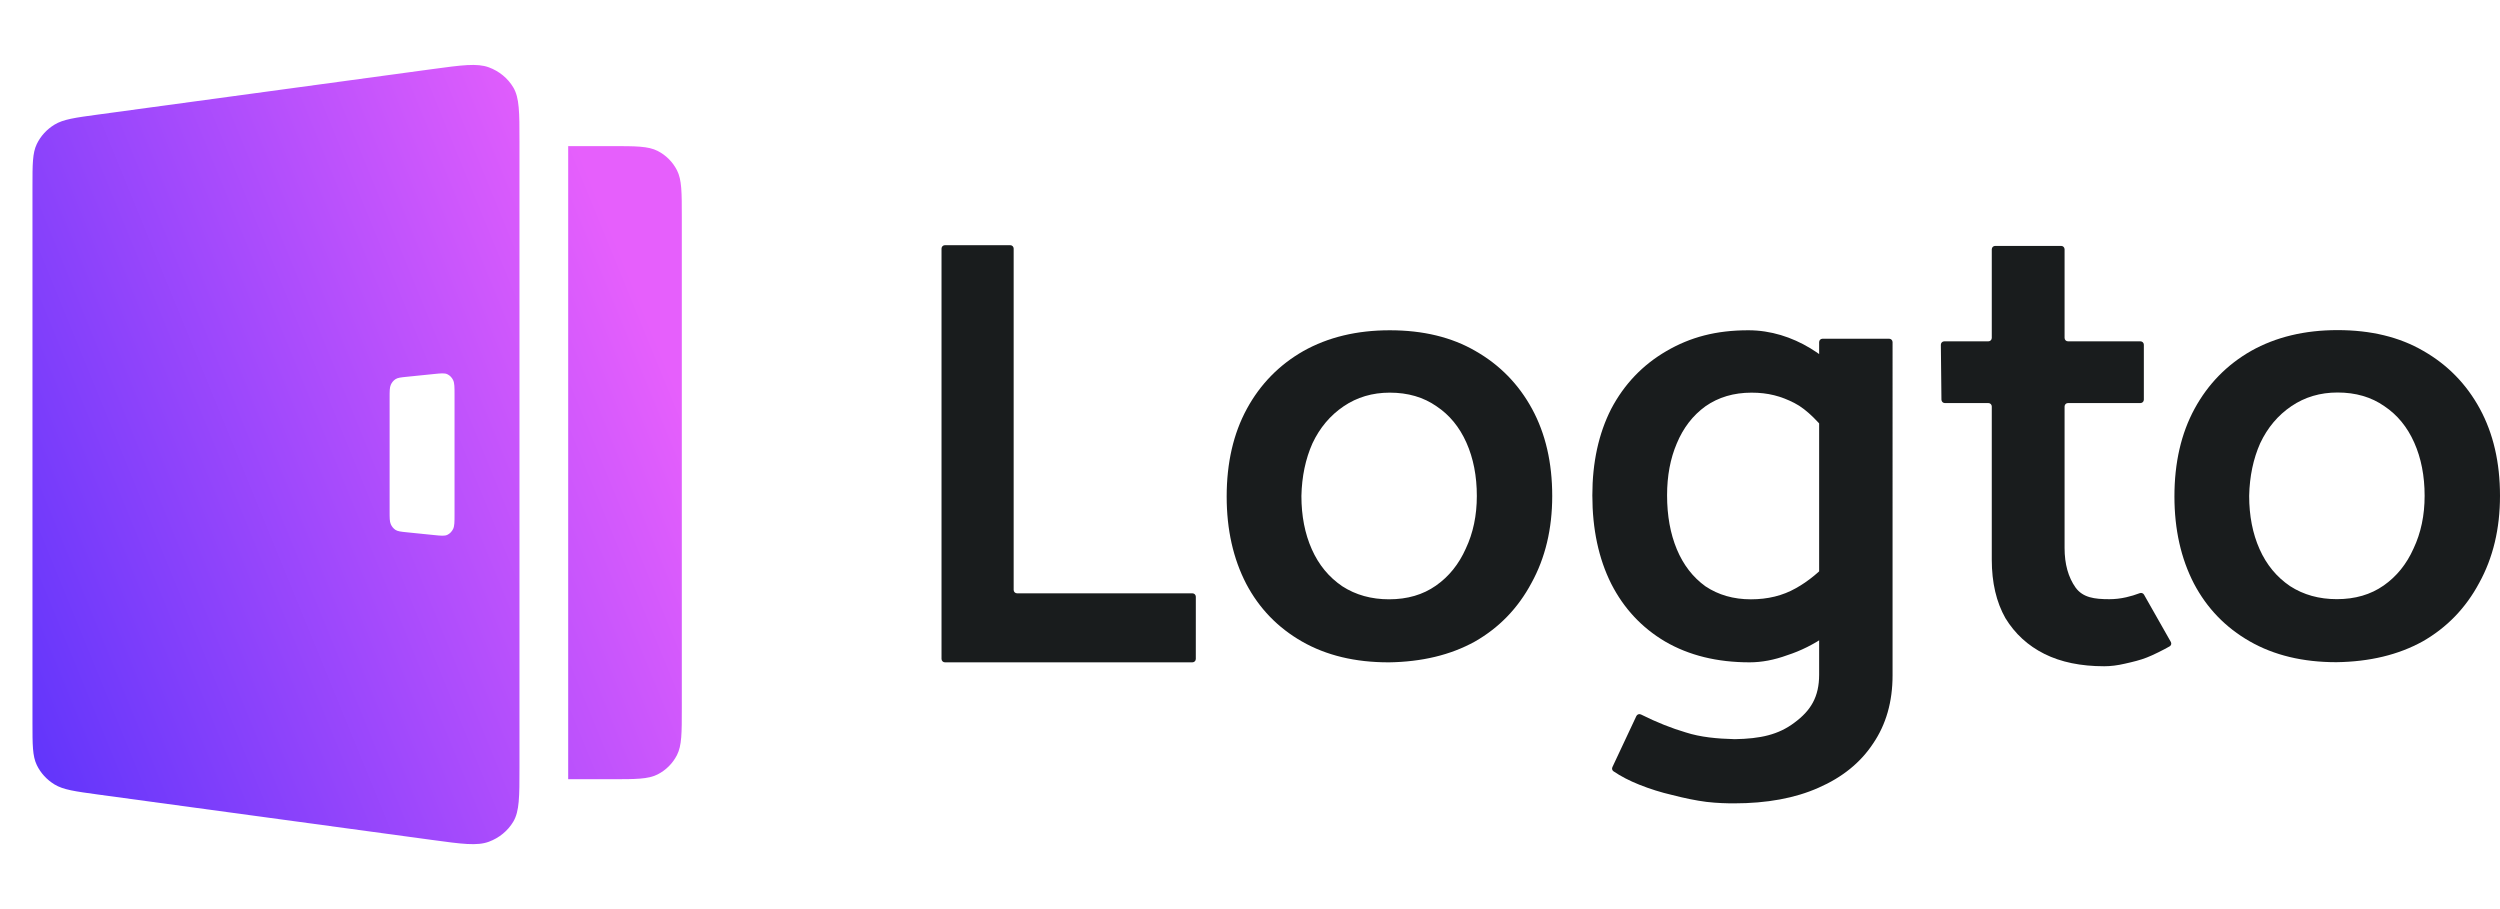
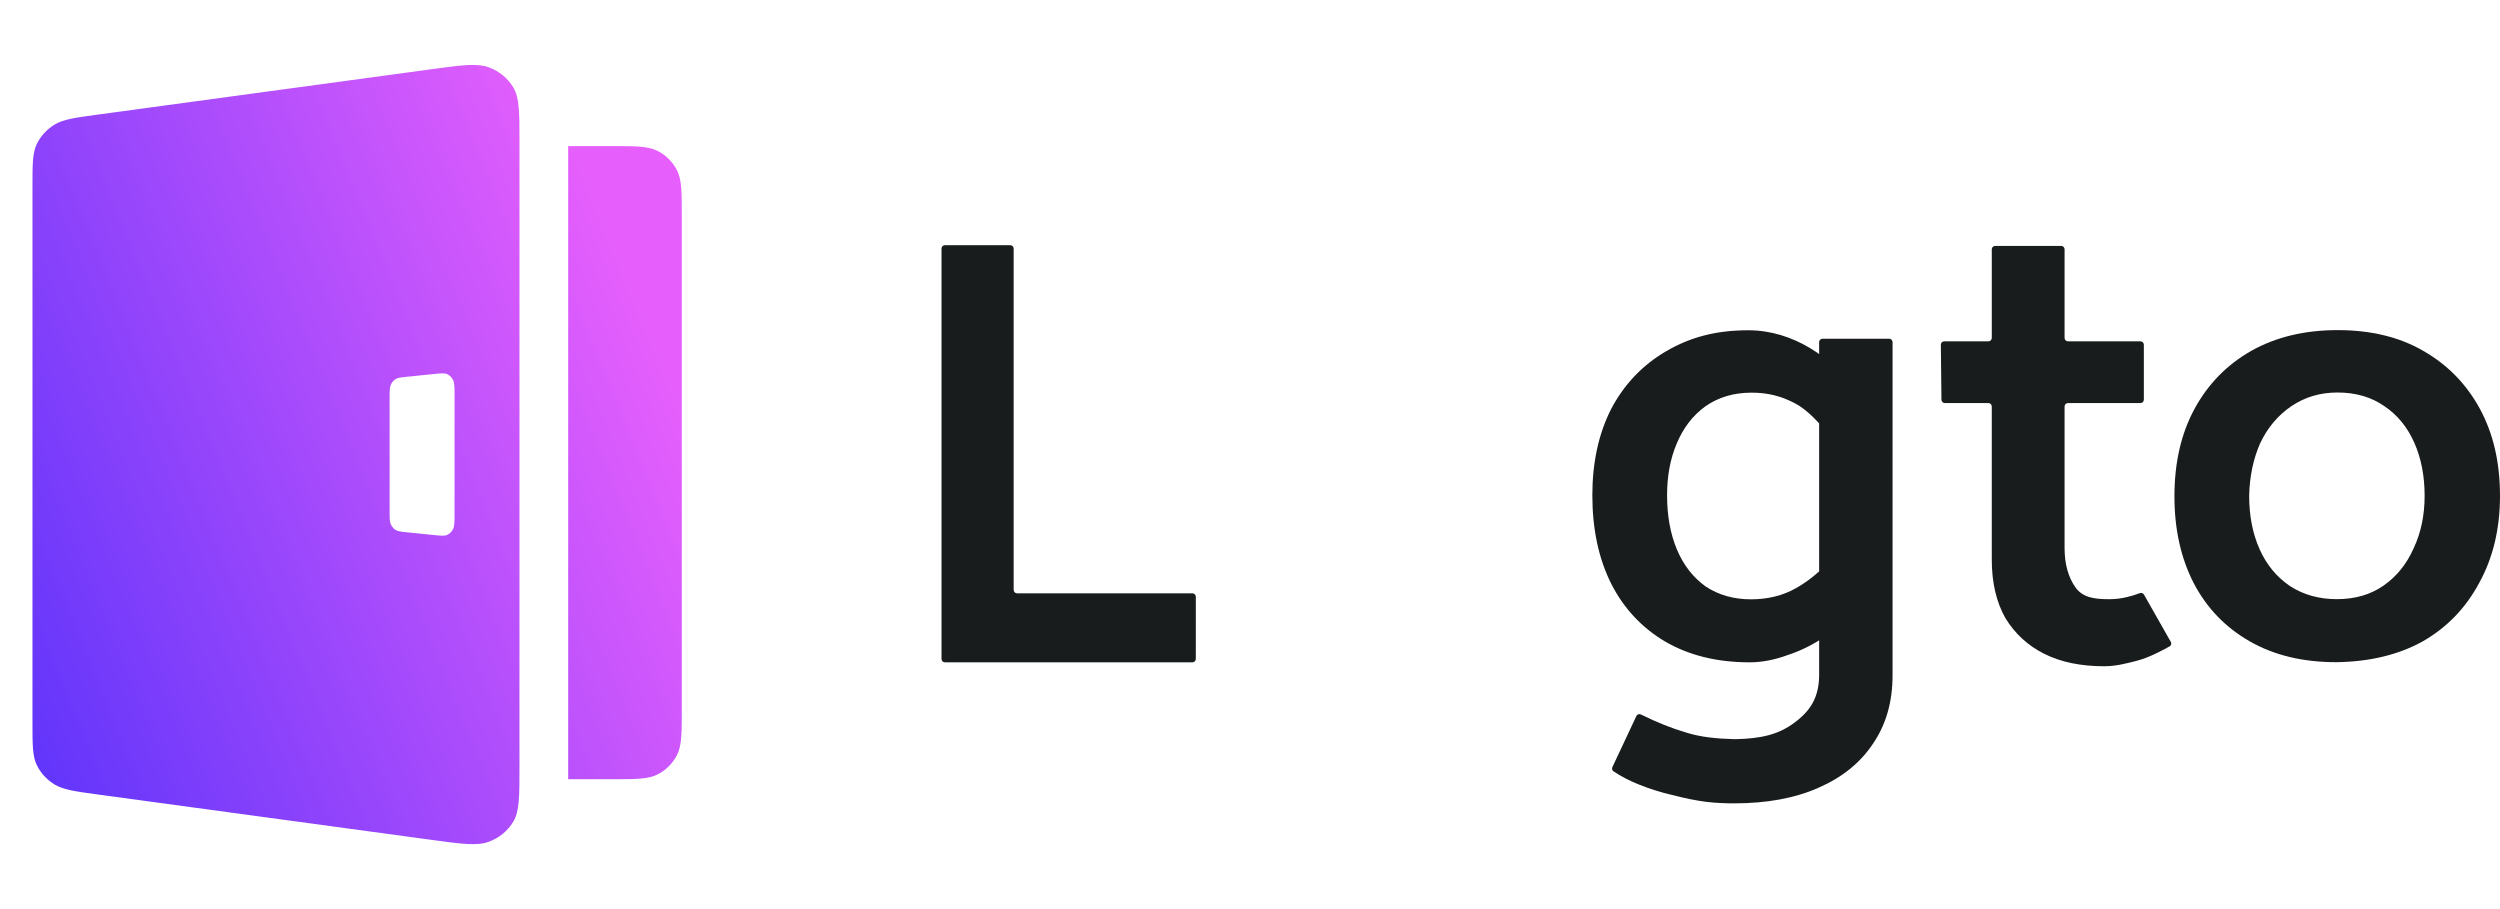
<svg xmlns="http://www.w3.org/2000/svg" fill="none" height="56" viewBox="0 0 154 48" width="154">
  <linearGradient id="a" gradientUnits="userSpaceOnUse" x1="-10.381" x2="38.89" y1="33.195" y2="13.054">
    <stop offset="0" stop-color="#4b2efb" />
    <stop offset="1" stop-color="#e65ffc" />
  </linearGradient>
  <path clip-rule="evenodd" d="m2 7.495c0-1.379 0-2.069.267-2.624.236-.489.615-.904 1.092-1.194.542-.33 1.261-.428 2.701-.623l20.535-2.792c1.864-.253 2.796-.38 3.52-.113.636.235 1.166.671 1.502 1.234.382.642.382 1.534.382 3.32v38.594c0 1.785 0 2.678-.382 3.32-.336.563-.866.999-1.502 1.234-.724.268-1.656.141-3.52-.113h-0l-20.535-2.792h-0c-1.44-.196-2.16-.294-2.701-.623-.477-.291-.856-.705-1.092-1.194-.267-.555-.267-1.245-.267-2.624zm22 13.013c0-.42 0-.63.07-.796.062-.146.162-.268.286-.351.141-.094.328-.113.702-.151l1.673-.17c.44-.045.66-.067.83.015.149.072.273.198.35.358.088.182.088.429.088.924v7.325c0 .495 0 .742-.088.924-.078.16-.201.286-.35.358-.17.082-.39.06-.83.015l-1.673-.17c-.374-.038-.56-.057-.702-.151-.124-.083-.224-.205-.286-.351-.07-.166-.07-.376-.07-.796zm13.644-15.508h-2.644v39h2.644c1.525 0 2.287 0 2.869-.298.512-.262.929-.679 1.19-1.193.297-.584.297-1.349.297-2.877v-30.264c0-1.529 0-2.293-.297-2.877-.261-.514-.677-.931-1.19-1.193-.582-.298-1.345-.298-2.869-.298z" fill="url(#a)" fill-rule="evenodd" />
  <g fill="#191c1d">
-     <path d="m85.53 36.8c-2.055 0-3.829-.427-5.324-1.281-1.494-.854-2.642-2.041-3.442-3.562-.8-1.548-1.201-3.336-1.201-5.364 0-2.082.414-3.883 1.241-5.404.827-1.521 1.988-2.709 3.482-3.563 1.521-.854 3.296-1.281 5.324-1.281 2.055 0 3.816.427 5.284 1.281 1.494.854 2.655 2.042 3.482 3.563s1.241 3.309 1.241 5.364c0 2.028-.427 3.816-1.281 5.364-.827 1.548-1.988 2.749-3.483 3.603-1.494.827-3.269 1.254-5.324 1.281zm.04-3.883c1.121 0 2.082-.28 2.882-.841.801-.56 1.414-1.321 1.841-2.282.454-.961.68-2.042.68-3.242 0-1.228-.213-2.322-.64-3.282-.427-.961-1.041-1.708-1.841-2.242-.801-.56-1.761-.841-2.882-.841-1.067 0-2.015.28-2.842.841-.827.56-1.468 1.321-1.921 2.282-.427.961-.654 2.042-.68 3.242 0 1.228.213 2.322.64 3.282.427.961 1.054 1.721 1.881 2.282.827.534 1.788.801 2.882.801z" />
    <path d="m116.582 17.075c0-.115-.094-.209-.209-.209h-4.105c-.116 0-.209.093-.209.209v20.486c0 1.361-.507 2.206-1.521 2.954-.988.747-2.098.991-3.673 1.018-1.094-.027-2.121-.124-3.028-.418-.851-.25-1.782-.618-2.753-1.103-.106-.053-.235-.009-.285.098l-1.476 3.146c-.043.091-.015.2.068.256.45.306.977.58 1.58.821.667.267 1.347.48 2.041.64.721.187 1.465.343 2.106.423.667.08 1.297.091 1.697.091 2.028 0 3.763-.32 5.204-.961 1.467-.64 2.588-1.548 3.362-2.722.801-1.174 1.201-2.575 1.201-4.203zm-3.268 13.259c-.061-.145-.255-.173-.358-.054-.785.903-1.583 1.543-2.338 1.958-.801.454-1.722.68-2.762.68-1.068 0-2.002-.267-2.802-.801-.774-.56-1.361-1.321-1.762-2.282-.4-.961-.6-2.068-.6-3.322 0-1.201.2-2.268.6-3.202.401-.961.988-1.721 1.762-2.282.8-.56 1.748-.841 2.842-.841 1.014 0 1.814.213 2.642.64.772.386 1.594 1.268 2.301 2.189.099.128.3.104.363-.045l1.136-2.68c.028-.065.021-.14-.019-.198-1.434-2.057-3.858-3.749-6.619-3.749-2.001 0-3.58.427-5.048 1.281-1.468.854-2.602 2.042-3.403 3.563-.774 1.521-1.161 3.296-1.161 5.324 0 2.082.387 3.896 1.161 5.444.774 1.521 1.882 2.709 3.323 3.562 1.468.854 3.202 1.281 5.204 1.281.747 0 1.521-.147 2.321-.44.828-.267 1.628-.667 2.402-1.201.74-.511 1.395-1.119 1.965-1.825.047-.059.058-.14.029-.21z" />
    <path d="m132.061 17.235c0-.115-.093-.209-.209-.209h-4.466c-.115 0-.208-.093-.208-.209v-5.46c0-.115-.094-.209-.209-.209h-4.066c-.115 0-.209.093-.209.209v5.46c0 .115-.093.209-.208.209h-2.72c-.116 0-.21.095-.209.211l.036 3.385c.001.114.094.207.208.207h2.685c.115 0 .208.093.208.209v9.438c0 1.414.281 2.615.841 3.603.587.961 1.388 1.695 2.402 2.202s2.241.76 3.682.76c.401 0 .828-.053 1.281-.16.481-.107.945-.219 1.345-.379.357-.134 1.054-.483 1.409-.689.094-.055.123-.174.07-.269l-1.652-2.912c-.052-.092-.165-.131-.264-.093-.267.102-.543.186-.828.251-.347.08-.694.12-1.04.12-.934 0-1.628-.098-2.082-.712-.454-.64-.68-1.454-.68-2.442v-8.718c0-.115.093-.209.208-.209h4.466c.116 0 .209-.093.209-.209z" />
    <path d="m143.913 36.791c-2.055 0-3.83-.427-5.324-1.281-1.495-.854-2.642-2.042-3.443-3.563-.8-1.548-1.201-3.336-1.201-5.364 0-2.082.414-3.883 1.241-5.404.828-1.521 1.988-2.709 3.483-3.563 1.521-.854 3.296-1.281 5.324-1.281 2.055 0 3.816.427 5.284 1.281 1.494.854 2.655 2.042 3.482 3.563s1.241 3.309 1.241 5.364c0 2.028-.427 3.816-1.281 5.364-.827 1.548-1.988 2.749-3.482 3.603-1.495.827-3.269 1.254-5.324 1.281zm.04-3.883c1.121 0 2.081-.28 2.882-.841.8-.56 1.414-1.321 1.841-2.282.454-.961.681-2.042.681-3.242 0-1.228-.214-2.322-.641-3.282s-1.041-1.708-1.841-2.242c-.801-.56-1.761-.841-2.882-.841-1.068 0-2.015.28-2.842.841-.828.56-1.468 1.321-1.922 2.282-.427.961-.654 2.042-.68 3.242 0 1.228.213 2.322.64 3.282.427.961 1.054 1.721 1.882 2.282.827.534 1.788.801 2.882.801z" />
    <path d="m73.663 32.758c0-.115-.093-.209-.209-.209h-10.803c-.115 0-.209-.093-.209-.209v-21.027c0-.115-.093-.209-.209-.209h-4.026c-.115 0-.209.093-.209.209v25.278c0 .115.093.209.209.209h15.246c.115 0 .209-.093.209-.209z" />
  </g>
</svg>